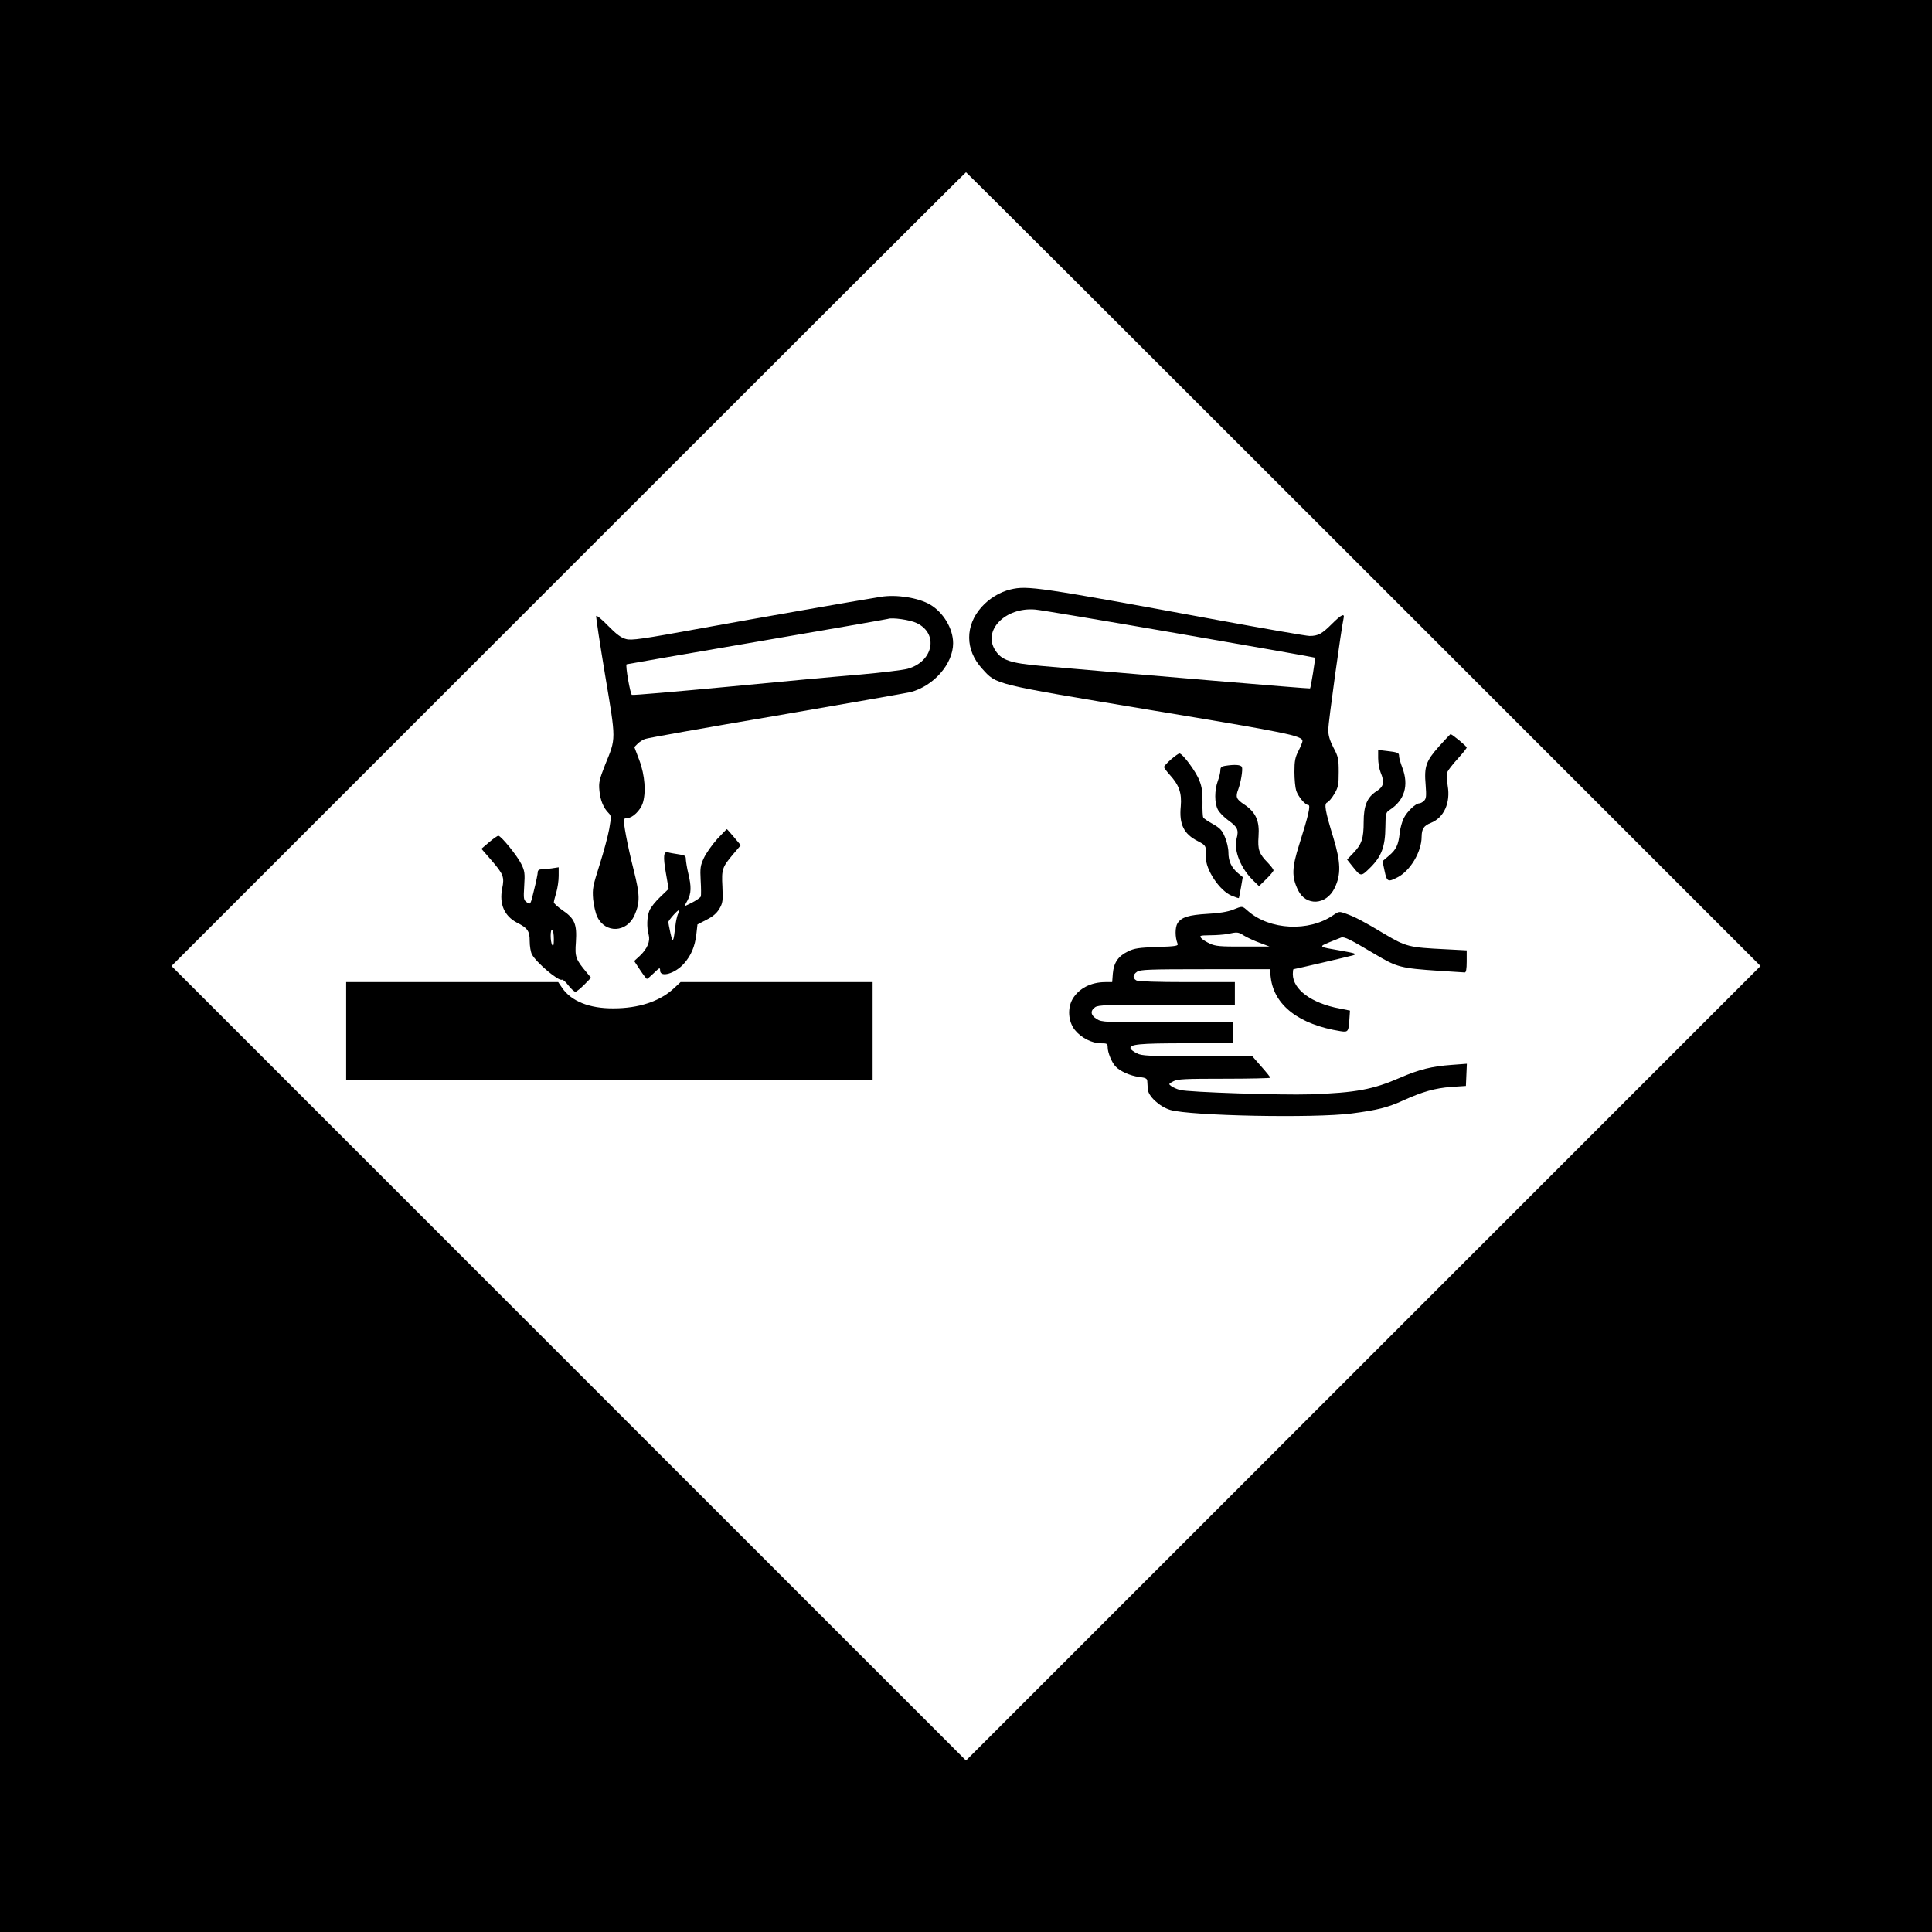
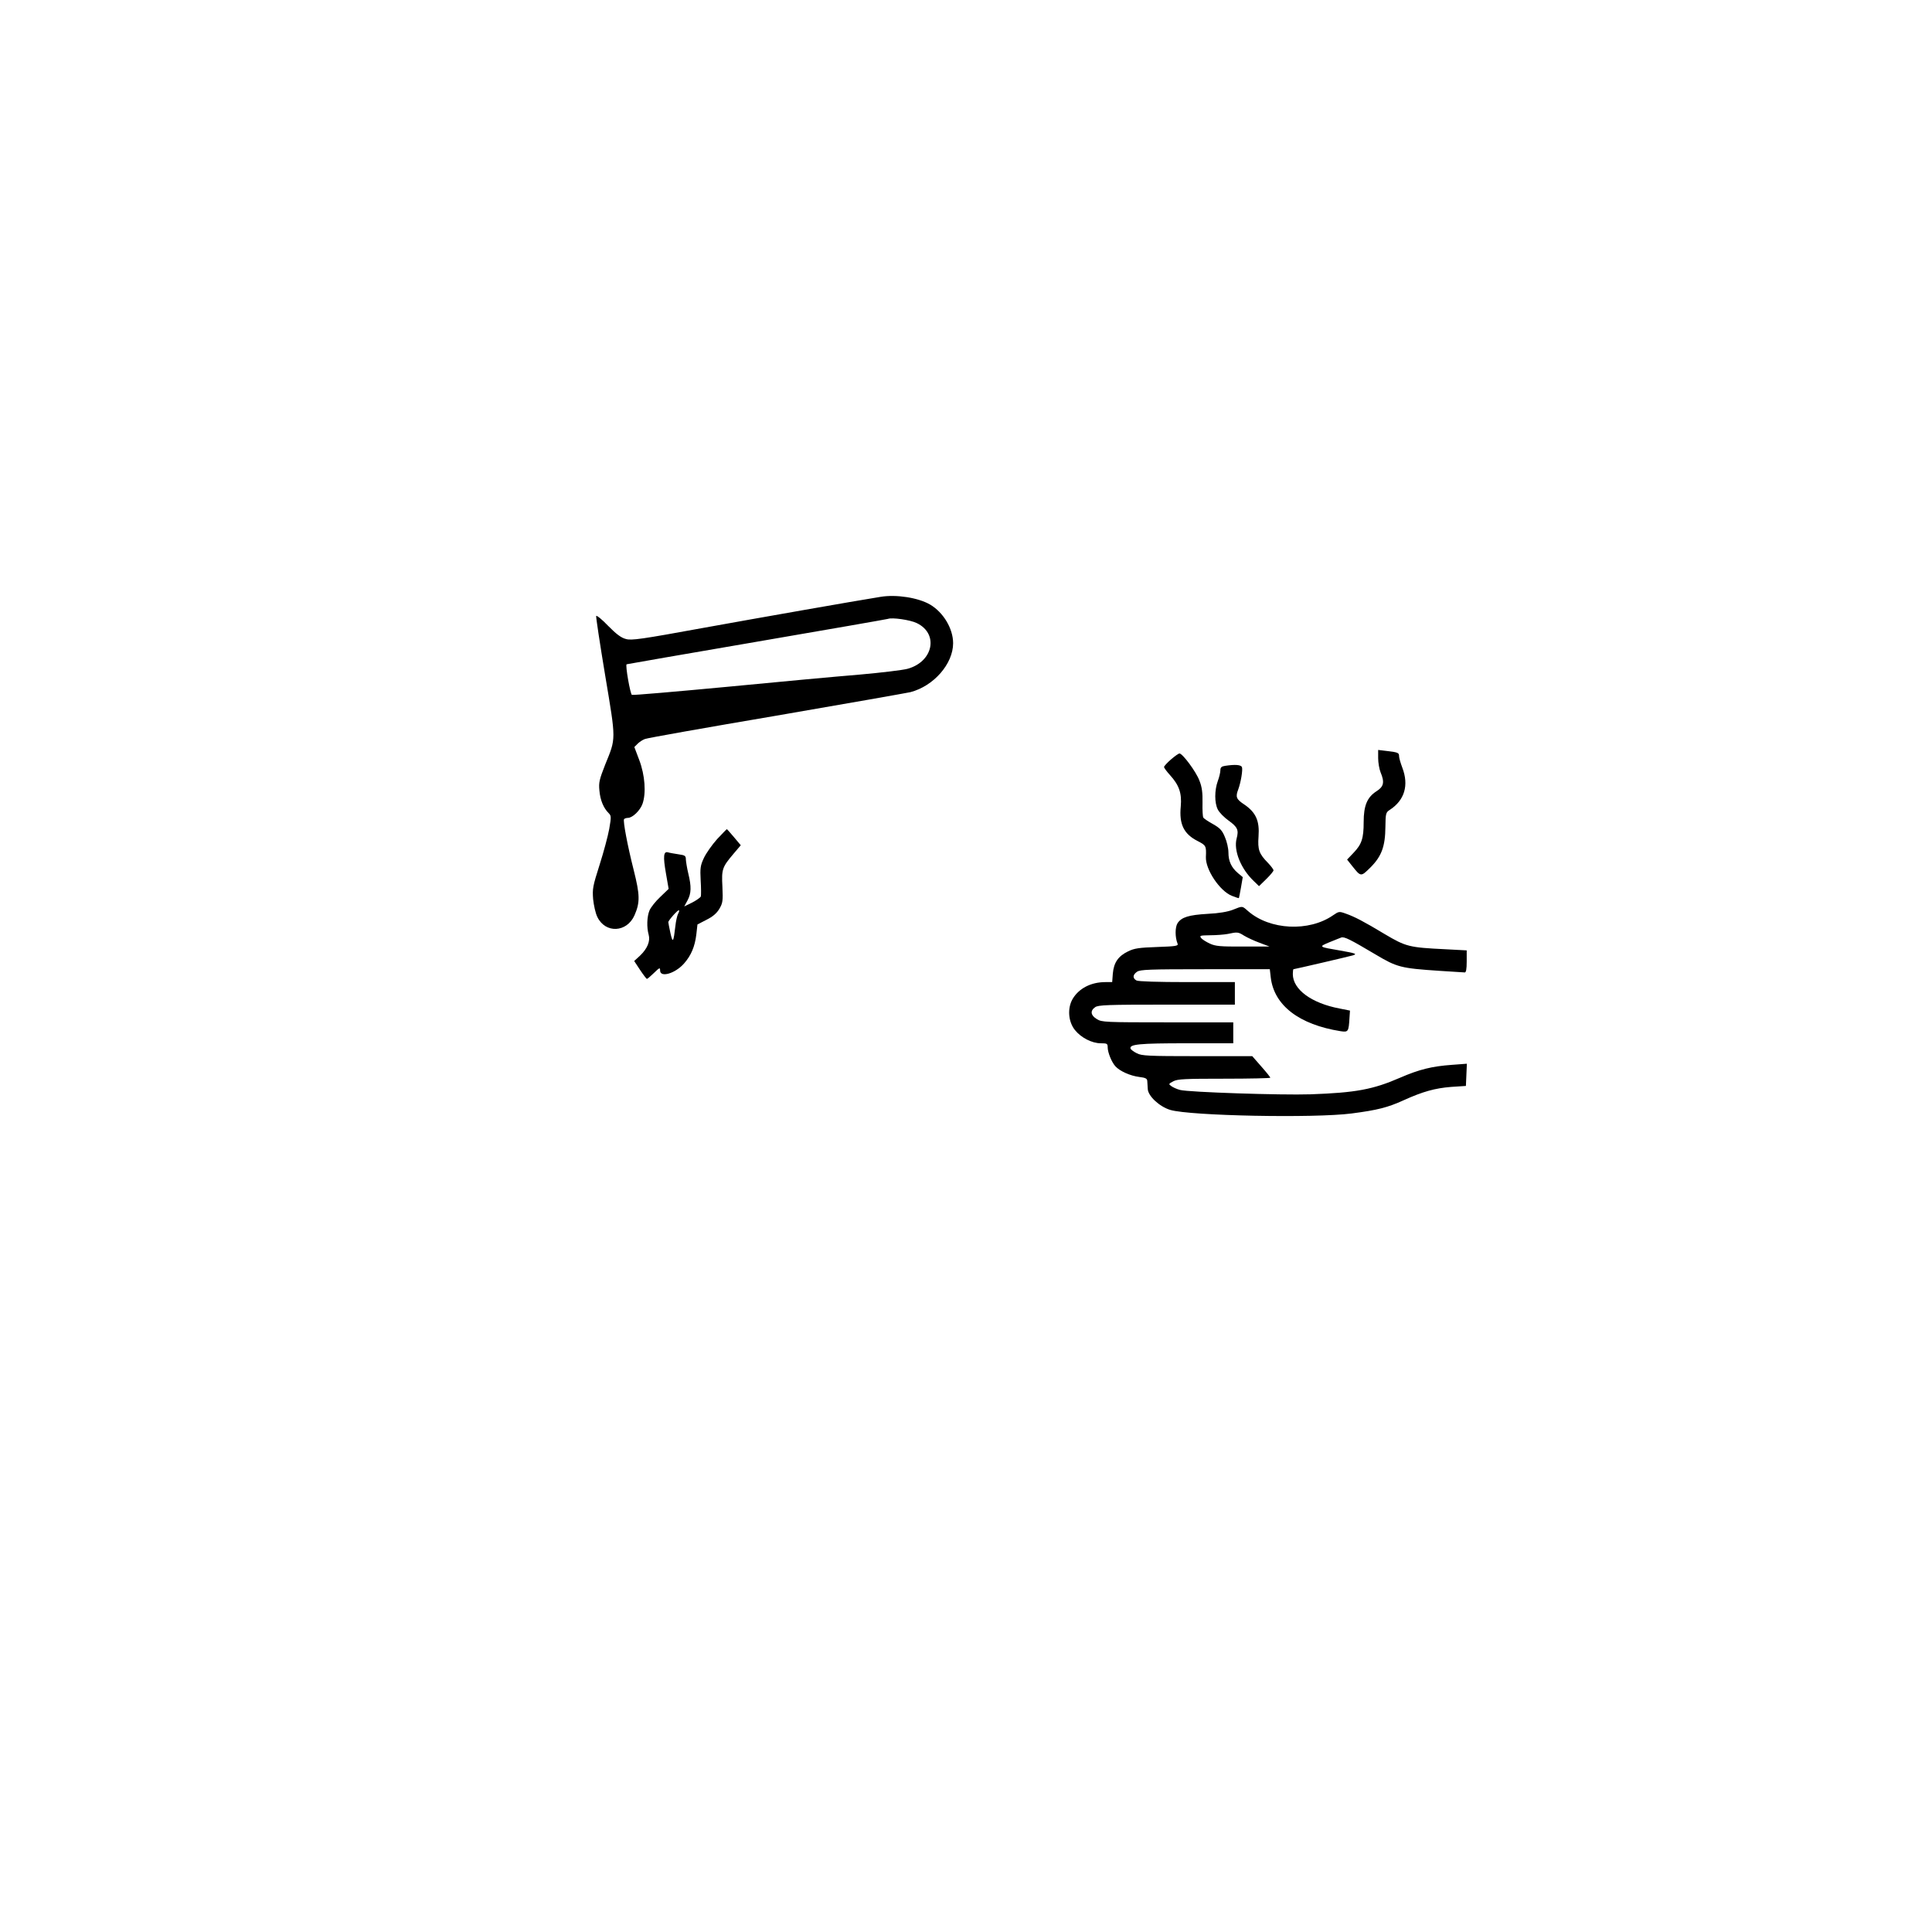
<svg xmlns="http://www.w3.org/2000/svg" version="1.0" width="1200pt" height="1200pt" viewBox="0 0 1200 1200" preserveAspectRatio="xMidYMid meet">
  <g transform="translate(0,1200) scale(0.1,-0.1)" fill="#000000" stroke="none">
-     <path d="M0 6000 l0 -6000 6000 0 6000 0 0 6000 0 6000 -6000 0 -6000 0 0 -6000z m8470 2465 l2465 -2465 -2468 -2468 -2467 -2467 -2467 2467 -2468 2468 2465 2465 c1356 1356 2467 2465 2470 2465 3 0 1114 -1109 2470 -2465z" />
-     <path d="M6277 8339 c-65 -15 -133 -56 -180 -109 -104 -116 -103 -267 3 -383 92 -101 58 -92 1045 -257 857 -142 945 -160 945 -193 0 -6 -11 -34 -25 -61 -21 -41 -25 -64 -25 -131 0 -45 5 -97 11 -116 13 -38 56 -89 75 -89 16 0 1 -65 -56 -245 -46 -145 -48 -200 -8 -283 49 -102 176 -95 228 13 40 83 38 159 -8 311 -52 170 -59 212 -38 220 9 4 29 27 44 53 24 41 27 56 27 136 0 82 -3 96 -33 152 -23 45 -32 76 -32 111 0 42 81 628 95 690 9 36 -13 26 -73 -34 -61 -61 -85 -74 -138 -74 -19 0 -278 45 -577 100 -1113 205 -1175 214 -1280 189z m1048 -275 c462 -80 841 -147 843 -149 3 -3 -26 -186 -31 -191 -2 -3 -1068 87 -1671 140 -190 17 -244 35 -283 95 -83 124 61 271 247 255 30 -2 433 -70 895 -150z" />
    <path d="M5470 8293 c-162 -26 -754 -130 -1102 -193 -383 -70 -446 -79 -480 -69 -29 7 -60 30 -111 82 -38 40 -72 67 -74 61 -2 -6 23 -172 56 -370 68 -407 68 -386 0 -553 -36 -92 -41 -111 -36 -161 5 -59 25 -108 57 -140 17 -17 17 -23 4 -99 -8 -44 -35 -145 -60 -223 -42 -132 -45 -148 -40 -213 4 -38 15 -88 26 -110 50 -104 183 -98 231 10 35 80 34 126 -5 281 -39 154 -67 304 -60 316 3 4 14 8 24 8 29 0 77 47 91 88 23 66 15 177 -20 270 l-31 82 21 21 c11 11 31 24 45 29 14 6 381 71 817 145 436 75 810 141 832 146 145 38 265 176 265 304 0 90 -60 191 -143 240 -74 43 -210 64 -307 48z m224 -163 c138 -66 103 -240 -57 -284 -29 -8 -162 -24 -297 -36 -135 -11 -506 -45 -824 -76 -319 -30 -585 -53 -591 -50 -10 3 -42 184 -33 190 1 1 365 64 808 140 443 76 810 140 815 142 26 10 138 -6 179 -26z" />
-     <path d="M8938 7364 c-81 -91 -93 -125 -83 -240 5 -68 4 -84 -10 -98 -9 -9 -23 -16 -30 -16 -22 0 -75 -50 -96 -92 -11 -22 -22 -63 -25 -91 -8 -74 -21 -103 -67 -142 l-40 -34 13 -61 c14 -67 21 -70 79 -40 80 40 151 159 151 253 1 49 13 68 58 86 81 33 122 124 104 230 -6 37 -7 73 -2 86 5 12 34 49 64 82 31 34 56 65 56 70 0 8 -92 84 -101 83 -2 -1 -34 -35 -71 -76z" />
    <path d="M8560 7291 c0 -28 7 -68 15 -88 26 -62 20 -89 -26 -118 -57 -37 -79 -88 -79 -191 0 -101 -12 -138 -63 -191 l-40 -42 31 -39 c55 -69 54 -69 114 -10 69 69 92 130 93 252 1 83 3 90 26 105 93 60 121 153 79 263 -11 29 -20 61 -20 70 0 22 -5 25 -72 33 l-58 7 0 -51z" />
    <path d="M7272 7282 c-23 -20 -42 -41 -42 -46 0 -5 16 -27 36 -49 58 -64 75 -113 68 -195 -11 -112 19 -173 107 -217 50 -26 52 -30 49 -98 -3 -78 86 -211 161 -241 23 -9 43 -16 44 -14 1 2 7 32 13 66 l11 64 -30 25 c-41 35 -59 74 -59 128 0 26 -10 69 -22 96 -17 42 -31 56 -75 81 -29 16 -56 34 -59 40 -4 6 -6 47 -5 93 1 61 -3 96 -19 136 -20 55 -105 169 -124 169 -6 0 -30 -17 -54 -38z" />
    <path d="M7608 7243 c-21 -3 -28 -10 -28 -27 0 -13 -7 -43 -16 -67 -21 -58 -21 -136 0 -177 9 -18 39 -49 66 -68 57 -41 65 -59 51 -112 -20 -74 26 -189 108 -266 l31 -30 45 44 c25 24 45 49 45 54 0 6 -15 26 -34 46 -56 57 -65 82 -59 165 7 96 -16 148 -87 197 -52 34 -57 48 -39 95 16 43 29 121 23 138 -6 15 -42 18 -106 8z" />
    <path d="M4454 6788 c-31 -35 -68 -87 -82 -117 -22 -47 -24 -63 -20 -140 3 -47 3 -92 1 -99 -3 -7 -27 -24 -54 -38 l-49 -24 20 37 c24 44 25 86 5 168 -8 33 -14 72 -15 86 0 24 -5 27 -47 33 -27 4 -55 9 -64 12 -28 8 -31 -26 -13 -129 l17 -98 -52 -50 c-29 -27 -59 -65 -67 -84 -16 -39 -18 -105 -5 -151 11 -40 -8 -86 -54 -130 l-36 -33 37 -56 c20 -30 39 -55 42 -55 4 0 23 17 44 37 35 34 38 35 38 15 0 -46 94 -19 149 44 44 50 67 105 76 180 l7 62 56 29 c40 20 63 40 80 68 21 36 23 49 19 137 -6 110 -1 122 69 205 l45 53 -42 50 c-23 27 -43 50 -44 50 -2 0 -29 -28 -61 -62z m-243 -465 c-5 -11 -13 -44 -16 -74 -12 -103 -16 -110 -31 -44 -7 33 -13 63 -13 67 -1 10 61 80 66 74 3 -2 0 -13 -6 -23z" />
-     <path d="M3038 6769 l-48 -41 61 -70 c76 -88 83 -105 68 -177 -19 -97 14 -171 92 -212 66 -33 79 -52 79 -114 0 -31 6 -68 14 -83 27 -51 167 -169 186 -157 5 3 23 -13 40 -35 17 -22 37 -40 44 -40 6 0 31 20 55 44 l42 43 -24 29 c-72 86 -77 99 -70 193 7 111 -7 145 -83 197 -30 21 -54 43 -54 49 0 7 7 34 15 61 8 27 15 73 15 103 l0 54 -46 -7 c-26 -3 -55 -6 -65 -6 -11 0 -19 -7 -19 -17 0 -10 -10 -60 -23 -111 -22 -92 -22 -92 -44 -77 -21 15 -22 21 -17 103 5 77 3 93 -18 135 -24 50 -126 176 -143 176 -5 0 -31 -18 -57 -40z m402 -602 c0 -37 -3 -48 -10 -37 -13 20 -13 103 0 95 6 -3 10 -30 10 -58z" />
-     <path d="M7657 6349 c-31 -12 -87 -22 -155 -25 -120 -7 -163 -21 -188 -58 -16 -26 -16 -87 0 -127 6 -14 -8 -17 -127 -21 -112 -4 -141 -8 -180 -27 -62 -30 -89 -70 -95 -138 l-4 -53 -42 0 c-90 0 -165 -39 -204 -105 -33 -58 -27 -140 14 -192 38 -48 106 -83 161 -83 39 0 43 -2 43 -25 0 -32 25 -93 48 -118 27 -30 92 -59 147 -66 41 -5 50 -10 51 -26 1 -11 2 -33 3 -49 2 -44 73 -110 140 -130 125 -37 894 -52 1126 -22 161 21 224 37 323 82 119 54 195 75 295 83 l92 6 3 69 3 69 -93 -7 c-124 -9 -202 -28 -322 -80 -168 -73 -274 -93 -556 -103 -184 -6 -756 13 -810 27 -20 5 -44 16 -55 24 -18 13 -17 14 13 30 26 14 73 16 317 16 157 0 285 3 285 6 0 4 -25 35 -56 70 l-56 64 -341 0 c-306 0 -346 2 -376 18 -19 9 -37 23 -39 29 -8 27 55 33 344 33 l294 0 0 65 0 65 -407 0 c-389 0 -410 1 -440 20 -39 23 -43 52 -11 74 19 14 79 16 445 16 l423 0 0 70 0 70 -296 0 c-184 0 -303 4 -315 10 -25 14 -24 35 3 54 19 14 77 16 424 16 l401 0 6 -52 c21 -173 176 -292 434 -333 47 -7 50 -4 55 84 l3 44 -65 13 c-174 33 -290 118 -290 214 0 16 2 30 4 30 6 0 350 80 369 86 29 9 17 13 -79 30 -135 23 -135 23 -68 51 33 13 66 27 75 30 20 6 55 -12 212 -105 134 -80 158 -86 397 -102 80 -5 151 -10 158 -10 8 0 12 20 12 68 l0 69 -132 7 c-227 11 -245 16 -377 94 -133 80 -187 108 -244 128 -39 14 -42 13 -77 -11 -150 -104 -393 -92 -528 26 -38 33 -32 33 -95 8z m71 -161 c20 -12 63 -32 96 -44 l61 -23 -165 0 c-139 -1 -171 2 -205 18 -22 10 -46 25 -54 34 -12 16 -8 17 55 18 38 0 87 4 109 8 61 13 65 13 103 -11z" />
-     <path d="M2150 5595 l0 -305 1635 0 1635 0 0 305 0 305 -596 0 -597 0 -44 -41 c-86 -79 -217 -122 -373 -122 -150 -1 -263 45 -319 128 l-24 35 -658 0 -659 0 0 -305z" />
+     <path d="M7657 6349 c-31 -12 -87 -22 -155 -25 -120 -7 -163 -21 -188 -58 -16 -26 -16 -87 0 -127 6 -14 -8 -17 -127 -21 -112 -4 -141 -8 -180 -27 -62 -30 -89 -70 -95 -138 l-4 -53 -42 0 c-90 0 -165 -39 -204 -105 -33 -58 -27 -140 14 -192 38 -48 106 -83 161 -83 39 0 43 -2 43 -25 0 -32 25 -93 48 -118 27 -30 92 -59 147 -66 41 -5 50 -10 51 -26 1 -11 2 -33 3 -49 2 -44 73 -110 140 -130 125 -37 894 -52 1126 -22 161 21 224 37 323 82 119 54 195 75 295 83 l92 6 3 69 3 69 -93 -7 c-124 -9 -202 -28 -322 -80 -168 -73 -274 -93 -556 -103 -184 -6 -756 13 -810 27 -20 5 -44 16 -55 24 -18 13 -17 14 13 30 26 14 73 16 317 16 157 0 285 3 285 6 0 4 -25 35 -56 70 l-56 64 -341 0 c-306 0 -346 2 -376 18 -19 9 -37 23 -39 29 -8 27 55 33 344 33 l294 0 0 65 0 65 -407 0 c-389 0 -410 1 -440 20 -39 23 -43 52 -11 74 19 14 79 16 445 16 l423 0 0 70 0 70 -296 0 c-184 0 -303 4 -315 10 -25 14 -24 35 3 54 19 14 77 16 424 16 l401 0 6 -52 c21 -173 176 -292 434 -333 47 -7 50 -4 55 84 l3 44 -65 13 c-174 33 -290 118 -290 214 0 16 2 30 4 30 6 0 350 80 369 86 29 9 17 13 -79 30 -135 23 -135 23 -68 51 33 13 66 27 75 30 20 6 55 -12 212 -105 134 -80 158 -86 397 -102 80 -5 151 -10 158 -10 8 0 12 20 12 68 l0 69 -132 7 c-227 11 -245 16 -377 94 -133 80 -187 108 -244 128 -39 14 -42 13 -77 -11 -150 -104 -393 -92 -528 26 -38 33 -32 33 -95 8z m71 -161 c20 -12 63 -32 96 -44 l61 -23 -165 0 c-139 -1 -171 2 -205 18 -22 10 -46 25 -54 34 -12 16 -8 17 55 18 38 0 87 4 109 8 61 13 65 13 103 -11" />
  </g>
</svg>